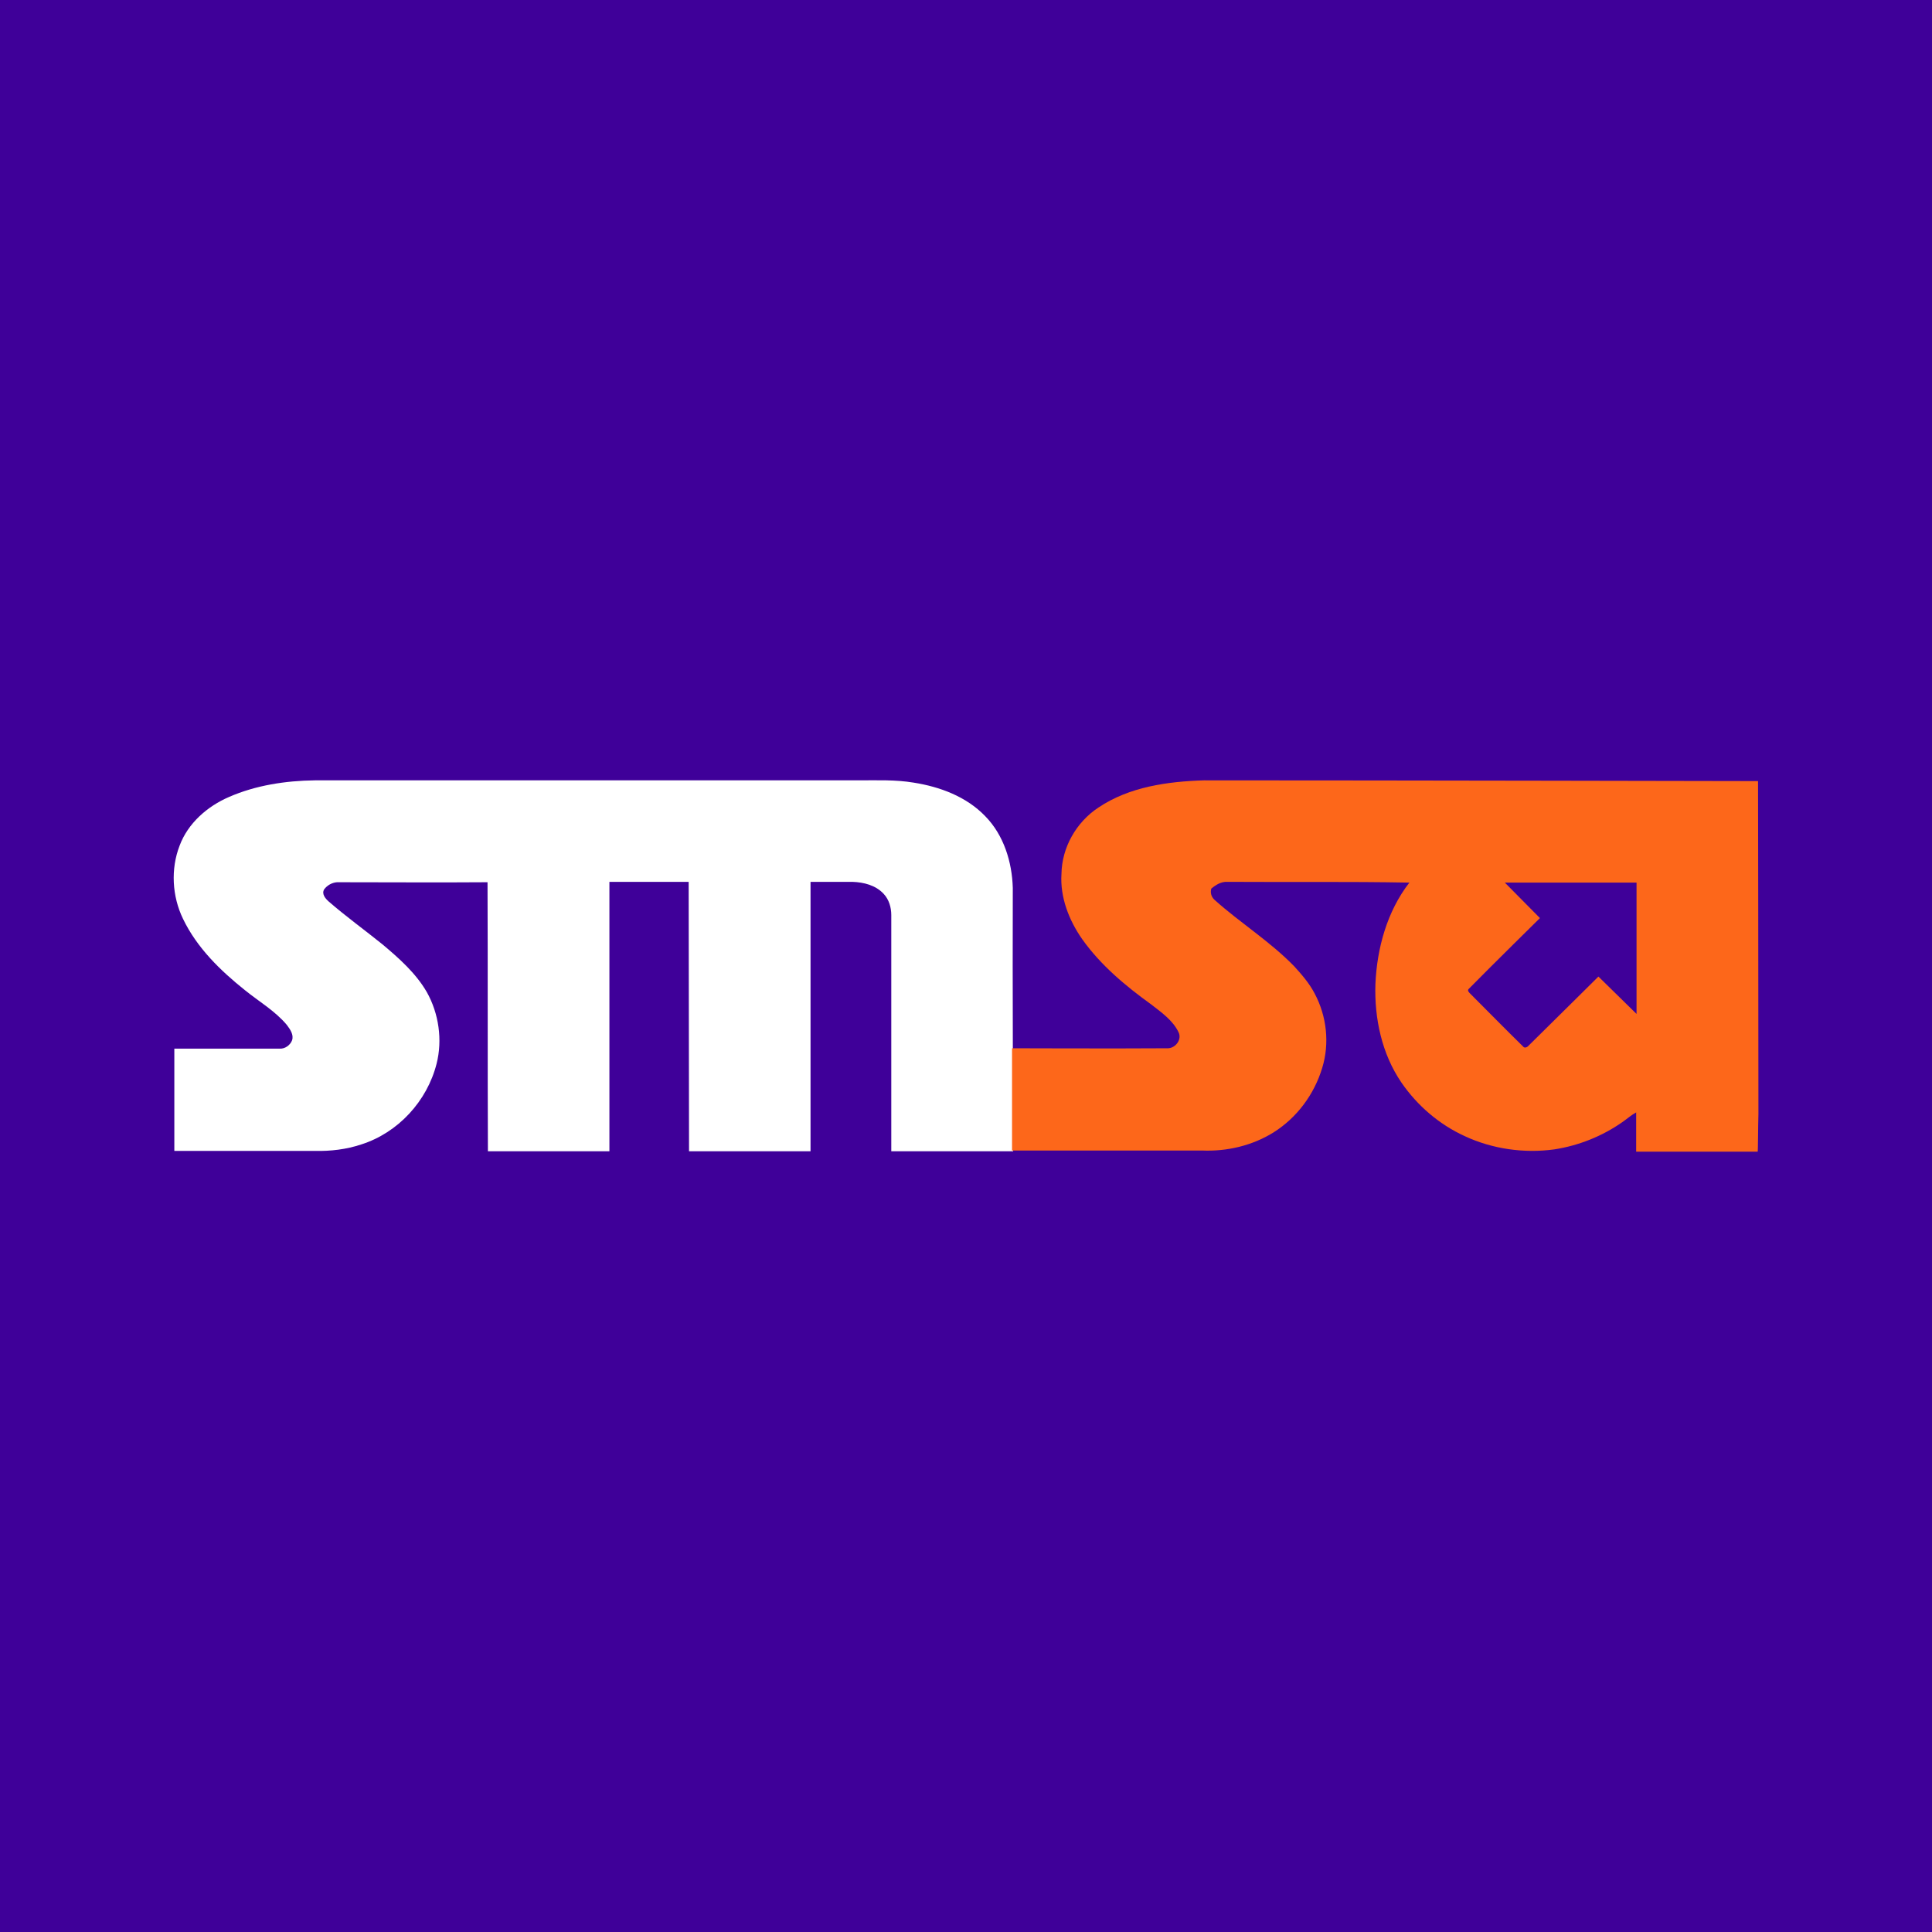
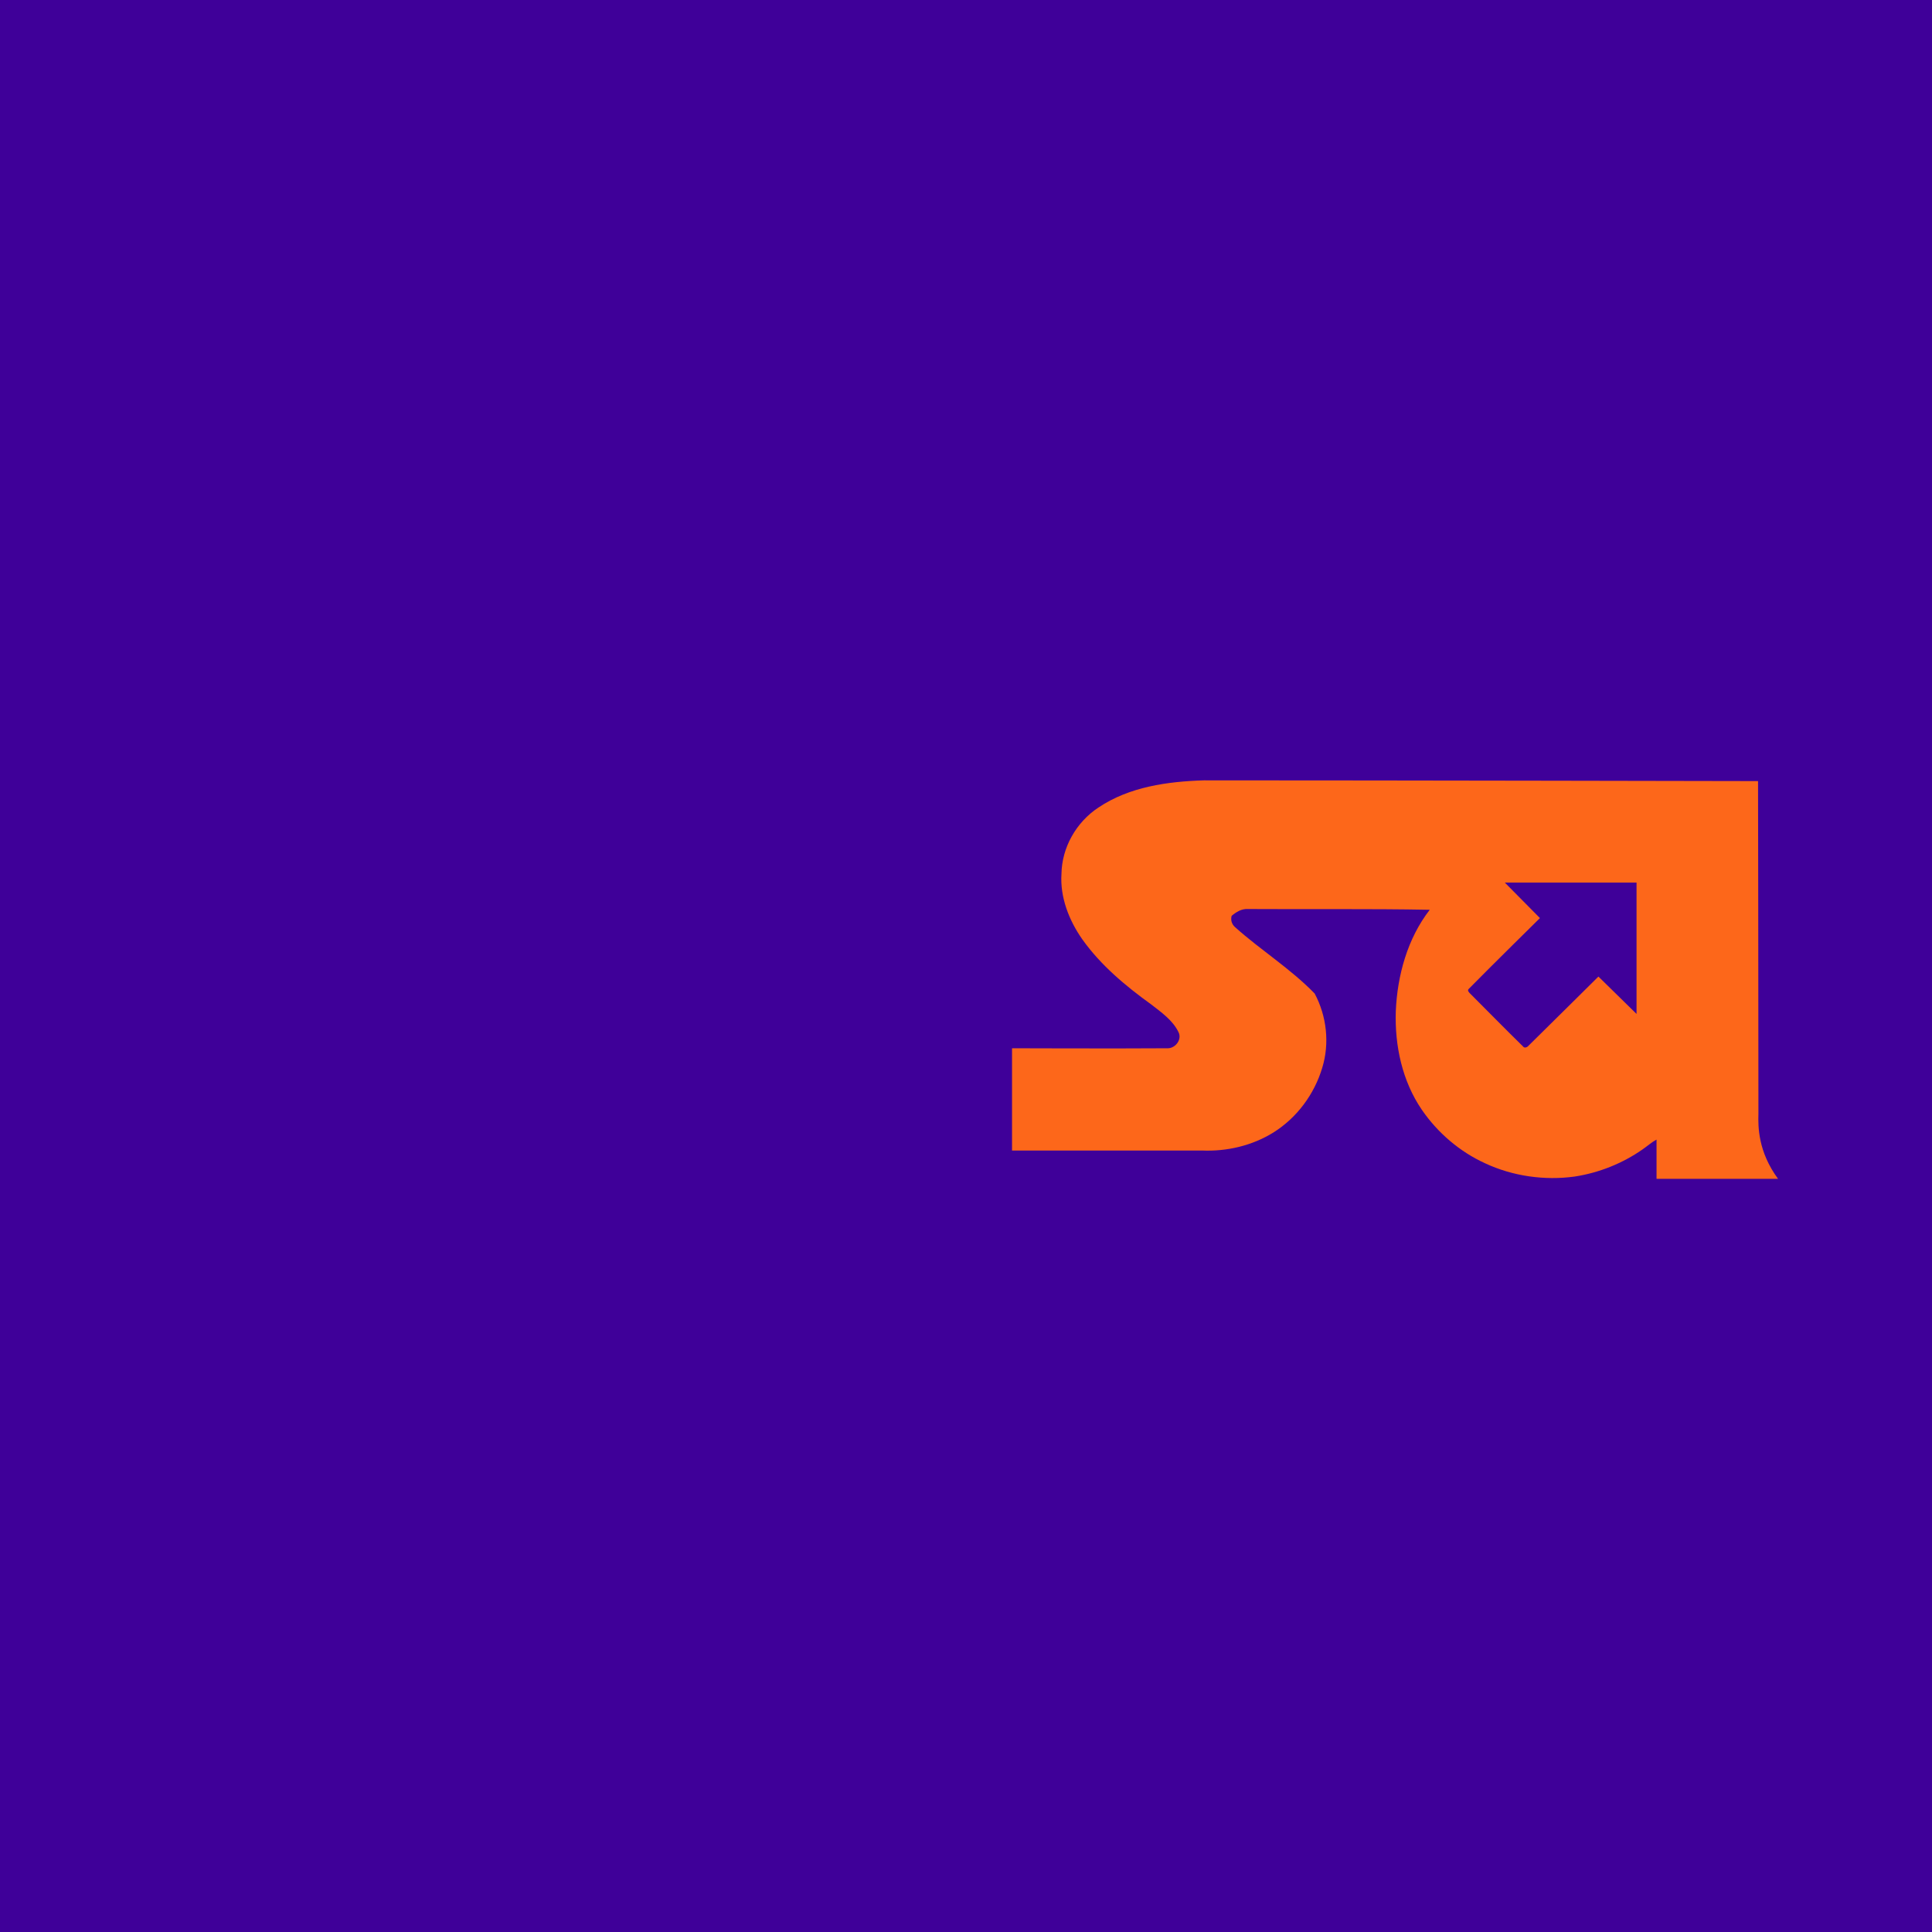
<svg xmlns="http://www.w3.org/2000/svg" version="1.1" id="Layer_1" x="0px" y="0px" viewBox="0 0 512 512" style="enable-background:new 0 0 512 512;" xml:space="preserve">
  <style type="text/css">
	.st0{fill:#3F0099;}
	.st1{fill:#FFFFFF;}
	.st2{fill:#FD671A;}
</style>
  <path class="st0" d="M512,0v512H0V0H512z" />
  <g>
-     <path class="st1" d="M60.7,211.2c7.1-3.1,15-4.3,22.7-4.4c48.1,0,96.1,0,144.2,0c4.8,0,9.7-0.2,14.5,0.6c7,1.1,14,3.7,19,8.9   c4.9,5,7.1,12.1,7.3,19c-0.1,23.2,0.1,69.8,0.1,69.8h-32.3c0,0,0-41.7,0-62.6c0-2-0.6-4.1-2-5.6c-2.1-2.3-5.3-3.1-8.3-3.2   c-3.7,0-11.1,0-11.1,0l0,71.4h-32.2l-0.1-71.4l-21,0l0,71.4c0,0-21.5,0-32.2,0c-0.1-23.7,0-47.6-0.1-71.3c-13.3,0.1-26.6,0-39.9,0   c-1.3,0.1-2.6,0.8-3.4,1.9c-0.7,1.2,0.3,2.4,1.2,3.2c4.6,4,9.6,7.6,14.3,11.4c4.4,3.7,8.8,7.6,11.7,12.6c3.2,5.7,4.2,12.7,2.6,19   c-2.5,9.9-10.2,18.3-20,21.4c-3.9,1.3-8.1,1.8-12.2,1.7c-12.4,0-24.9,0-37.3,0c0-9,0-18.1,0-27.1c9.3,0,18.6,0,27.9,0   c1.4,0.1,2.8-0.9,3.3-2.2c0.5-1.5-0.5-2.9-1.4-4.1c-3.1-3.7-7.4-6.2-11.1-9.2c-6.5-5.2-12.7-11.2-16.4-18.9   c-2.9-6-3.3-13.2-0.9-19.4C49.8,218.2,54.9,213.7,60.7,211.2z" />
-     <path class="st2" d="M466,295.2c0-29.4-0.1-88.2-0.1-88.2s-97.9-0.2-146.8-0.2c-9.7,0.3-19.8,1.7-28,7.2   c-5.9,3.9-9.7,10.6-9.8,17.6c-0.4,6.2,2,12.3,5.5,17.3c4.9,6.9,11.5,12.4,18.3,17.3c2.7,2.1,5.7,4.2,7.2,7.3c1,1.9-0.7,4.2-2.7,4.3   c-13.5,0.1-41.4,0-41.4,0s0,18.1,0,27.1c16.8,0,33.5,0,50.3,0c6.6,0.3,13.4-1.3,19-4.8c6.2-3.9,10.8-10.1,12.9-17.1   c2-6.5,1.2-13.7-2-19.7c-1.4-2.7-3.4-5-5.4-7.2c-6.4-6.6-14.3-11.5-21.1-17.6c-0.9-0.8-1.2-1.9-0.9-3c1.2-1,2.6-1.9,4.3-1.8   c16.1,0.1,32.1-0.1,48.2,0.2c-5.9,7.6-8.6,17.4-9,26.9c-0.3,9.1,1.7,18.5,6.9,26.1c4.2,6.1,10,11.1,16.8,14.2   c7.3,3.4,15.7,4.6,23.7,3.5c6.5-1,12.7-3.5,18-7.2c1.3-0.9,2.4-1.9,3.7-2.6c0,3.5,0,10.4,0,10.4h32.2   C465.9,305.2,465.9,298.6,466,295.2z M433.8,268.8l-10.2-10c0,0-12.3,12.2-18.5,18.3c-0.3,0.4-1.1,0.8-1.5,0.2   c-4.7-4.6-9.3-9.3-14-14c-0.3-0.3-0.8-0.8-0.4-1.2c6.2-6.3,18.9-18.8,18.9-18.8l-9.3-9.4h34.9V268.8z" />
+     <path class="st2" d="M466,295.2c0-29.4-0.1-88.2-0.1-88.2s-97.9-0.2-146.8-0.2c-9.7,0.3-19.8,1.7-28,7.2   c-5.9,3.9-9.7,10.6-9.8,17.6c-0.4,6.2,2,12.3,5.5,17.3c4.9,6.9,11.5,12.4,18.3,17.3c2.7,2.1,5.7,4.2,7.2,7.3c1,1.9-0.7,4.2-2.7,4.3   c-13.5,0.1-41.4,0-41.4,0s0,18.1,0,27.1c16.8,0,33.5,0,50.3,0c6.6,0.3,13.4-1.3,19-4.8c6.2-3.9,10.8-10.1,12.9-17.1   c2-6.5,1.2-13.7-2-19.7c-6.4-6.6-14.3-11.5-21.1-17.6c-0.9-0.8-1.2-1.9-0.9-3c1.2-1,2.6-1.9,4.3-1.8   c16.1,0.1,32.1-0.1,48.2,0.2c-5.9,7.6-8.6,17.4-9,26.9c-0.3,9.1,1.7,18.5,6.9,26.1c4.2,6.1,10,11.1,16.8,14.2   c7.3,3.4,15.7,4.6,23.7,3.5c6.5-1,12.7-3.5,18-7.2c1.3-0.9,2.4-1.9,3.7-2.6c0,3.5,0,10.4,0,10.4h32.2   C465.9,305.2,465.9,298.6,466,295.2z M433.8,268.8l-10.2-10c0,0-12.3,12.2-18.5,18.3c-0.3,0.4-1.1,0.8-1.5,0.2   c-4.7-4.6-9.3-9.3-14-14c-0.3-0.3-0.8-0.8-0.4-1.2c6.2-6.3,18.9-18.8,18.9-18.8l-9.3-9.4h34.9V268.8z" />
  </g>
</svg>